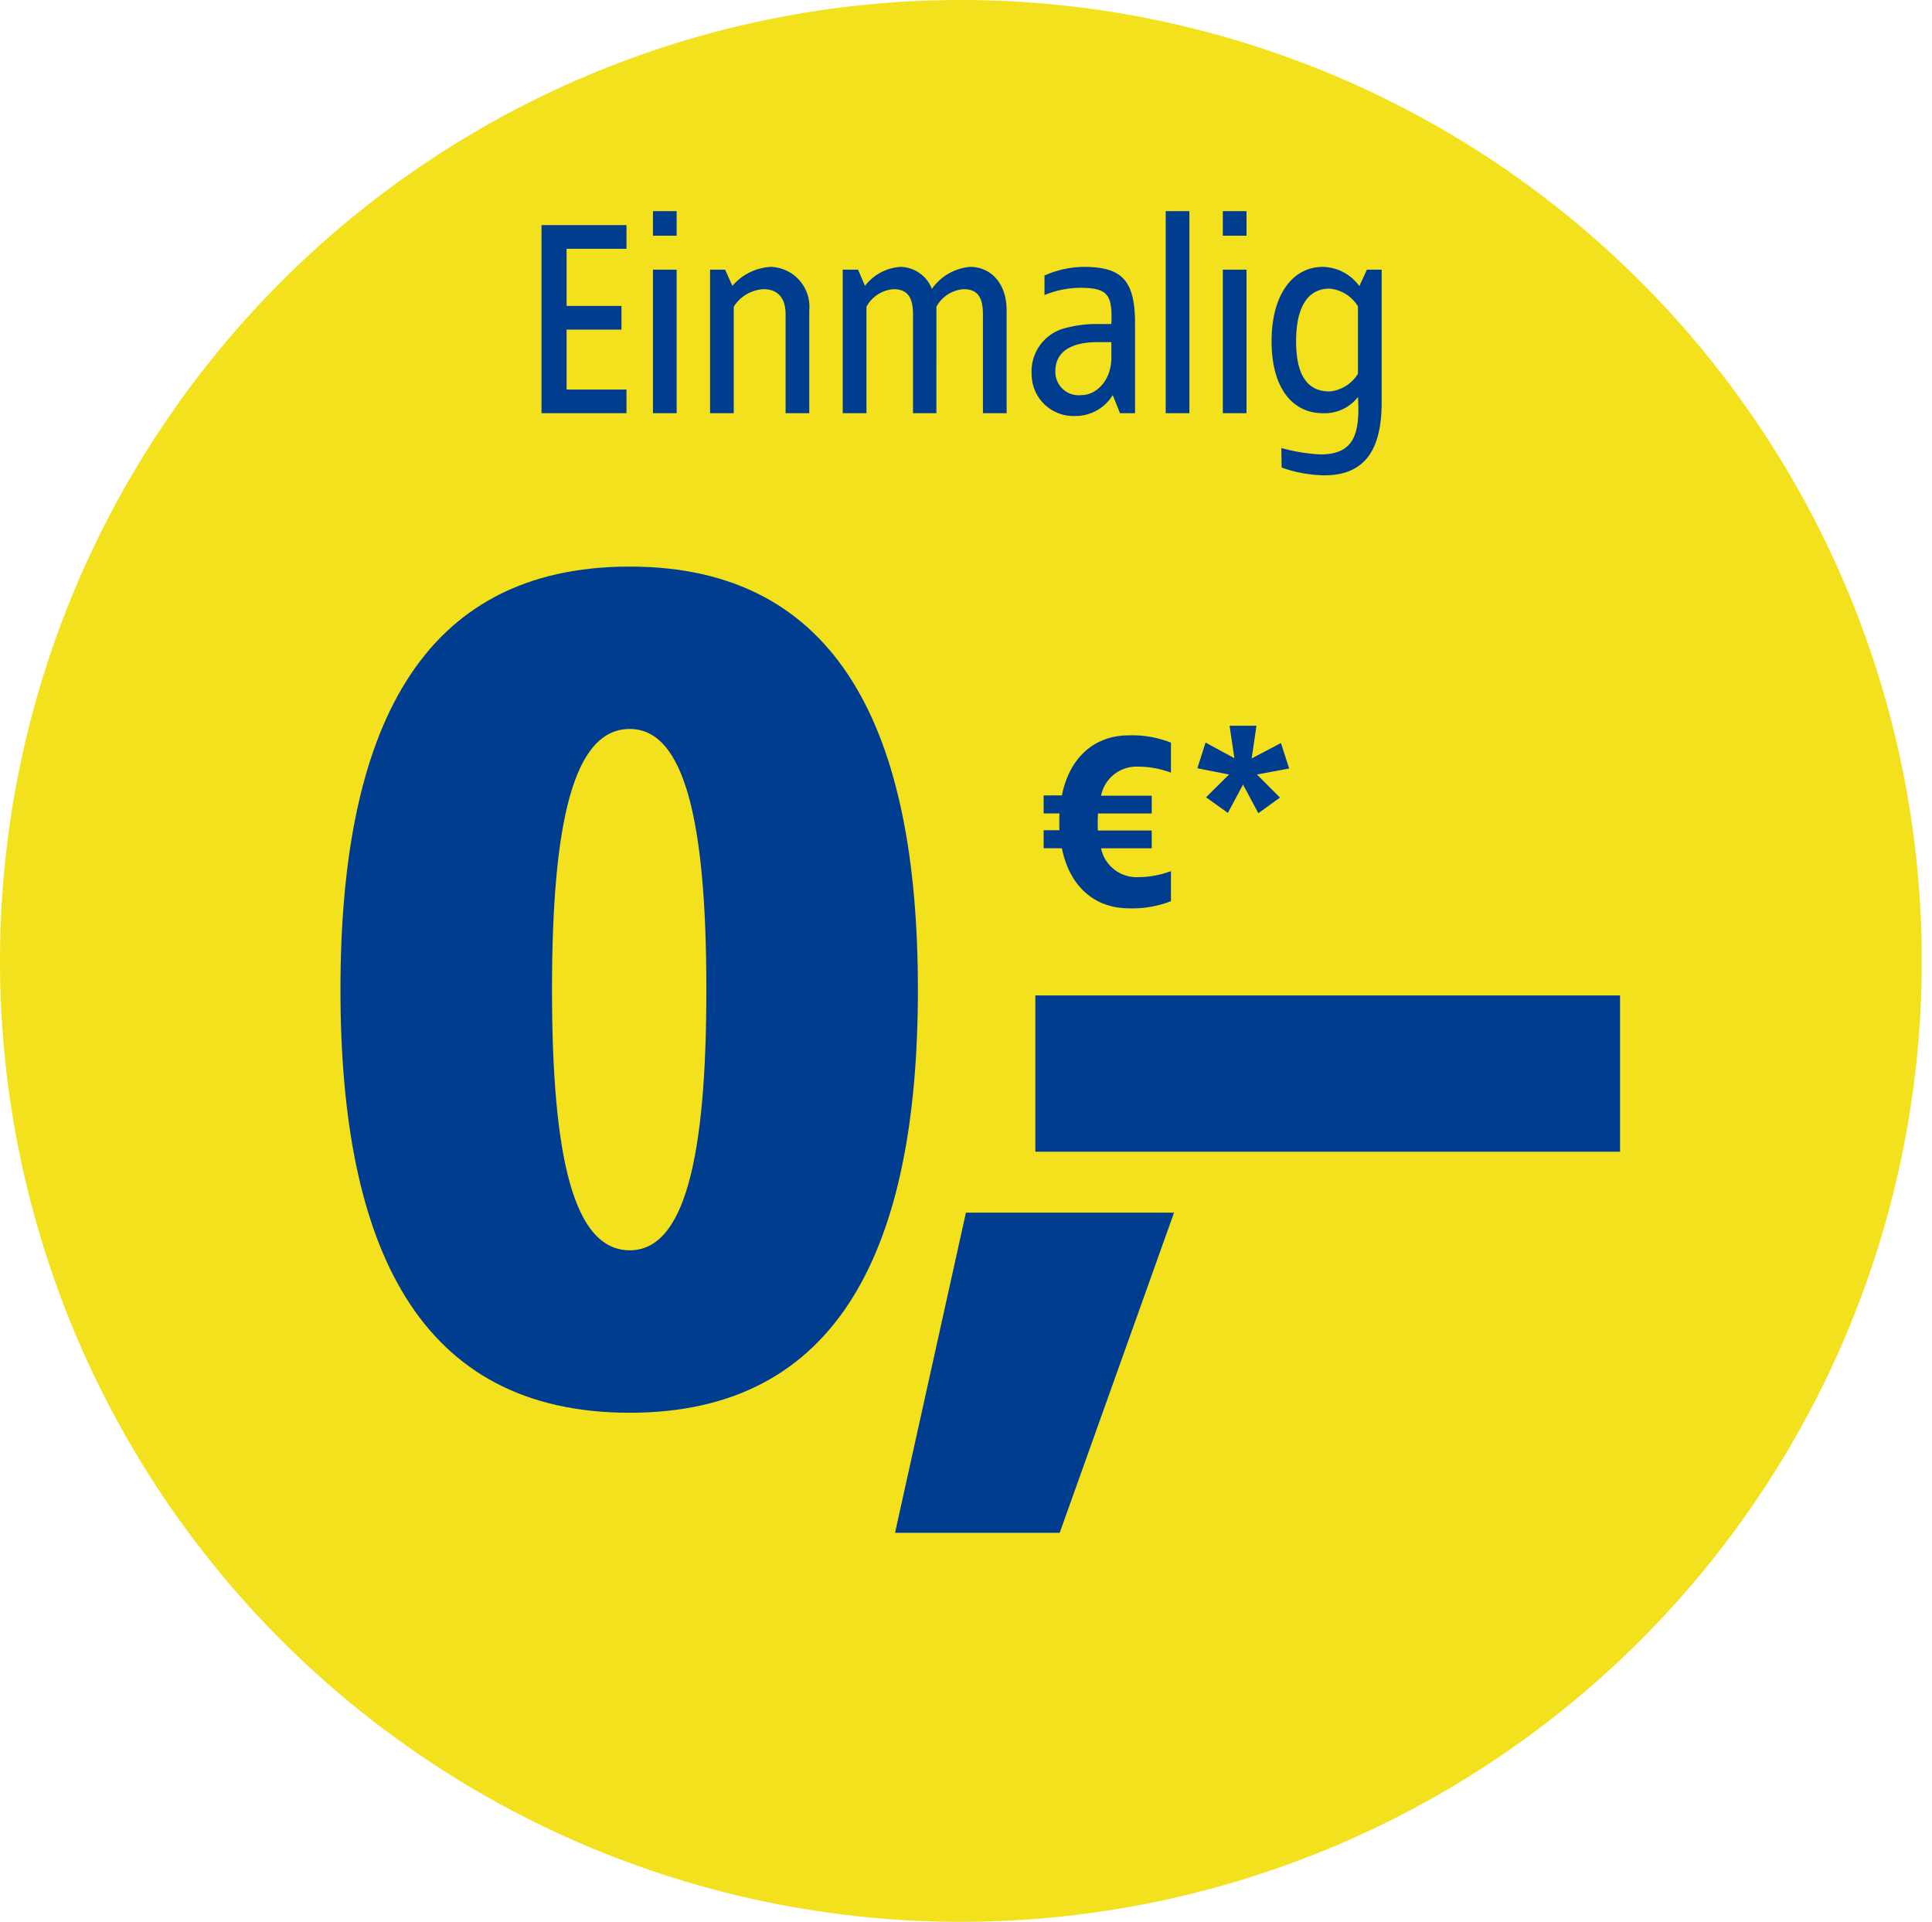
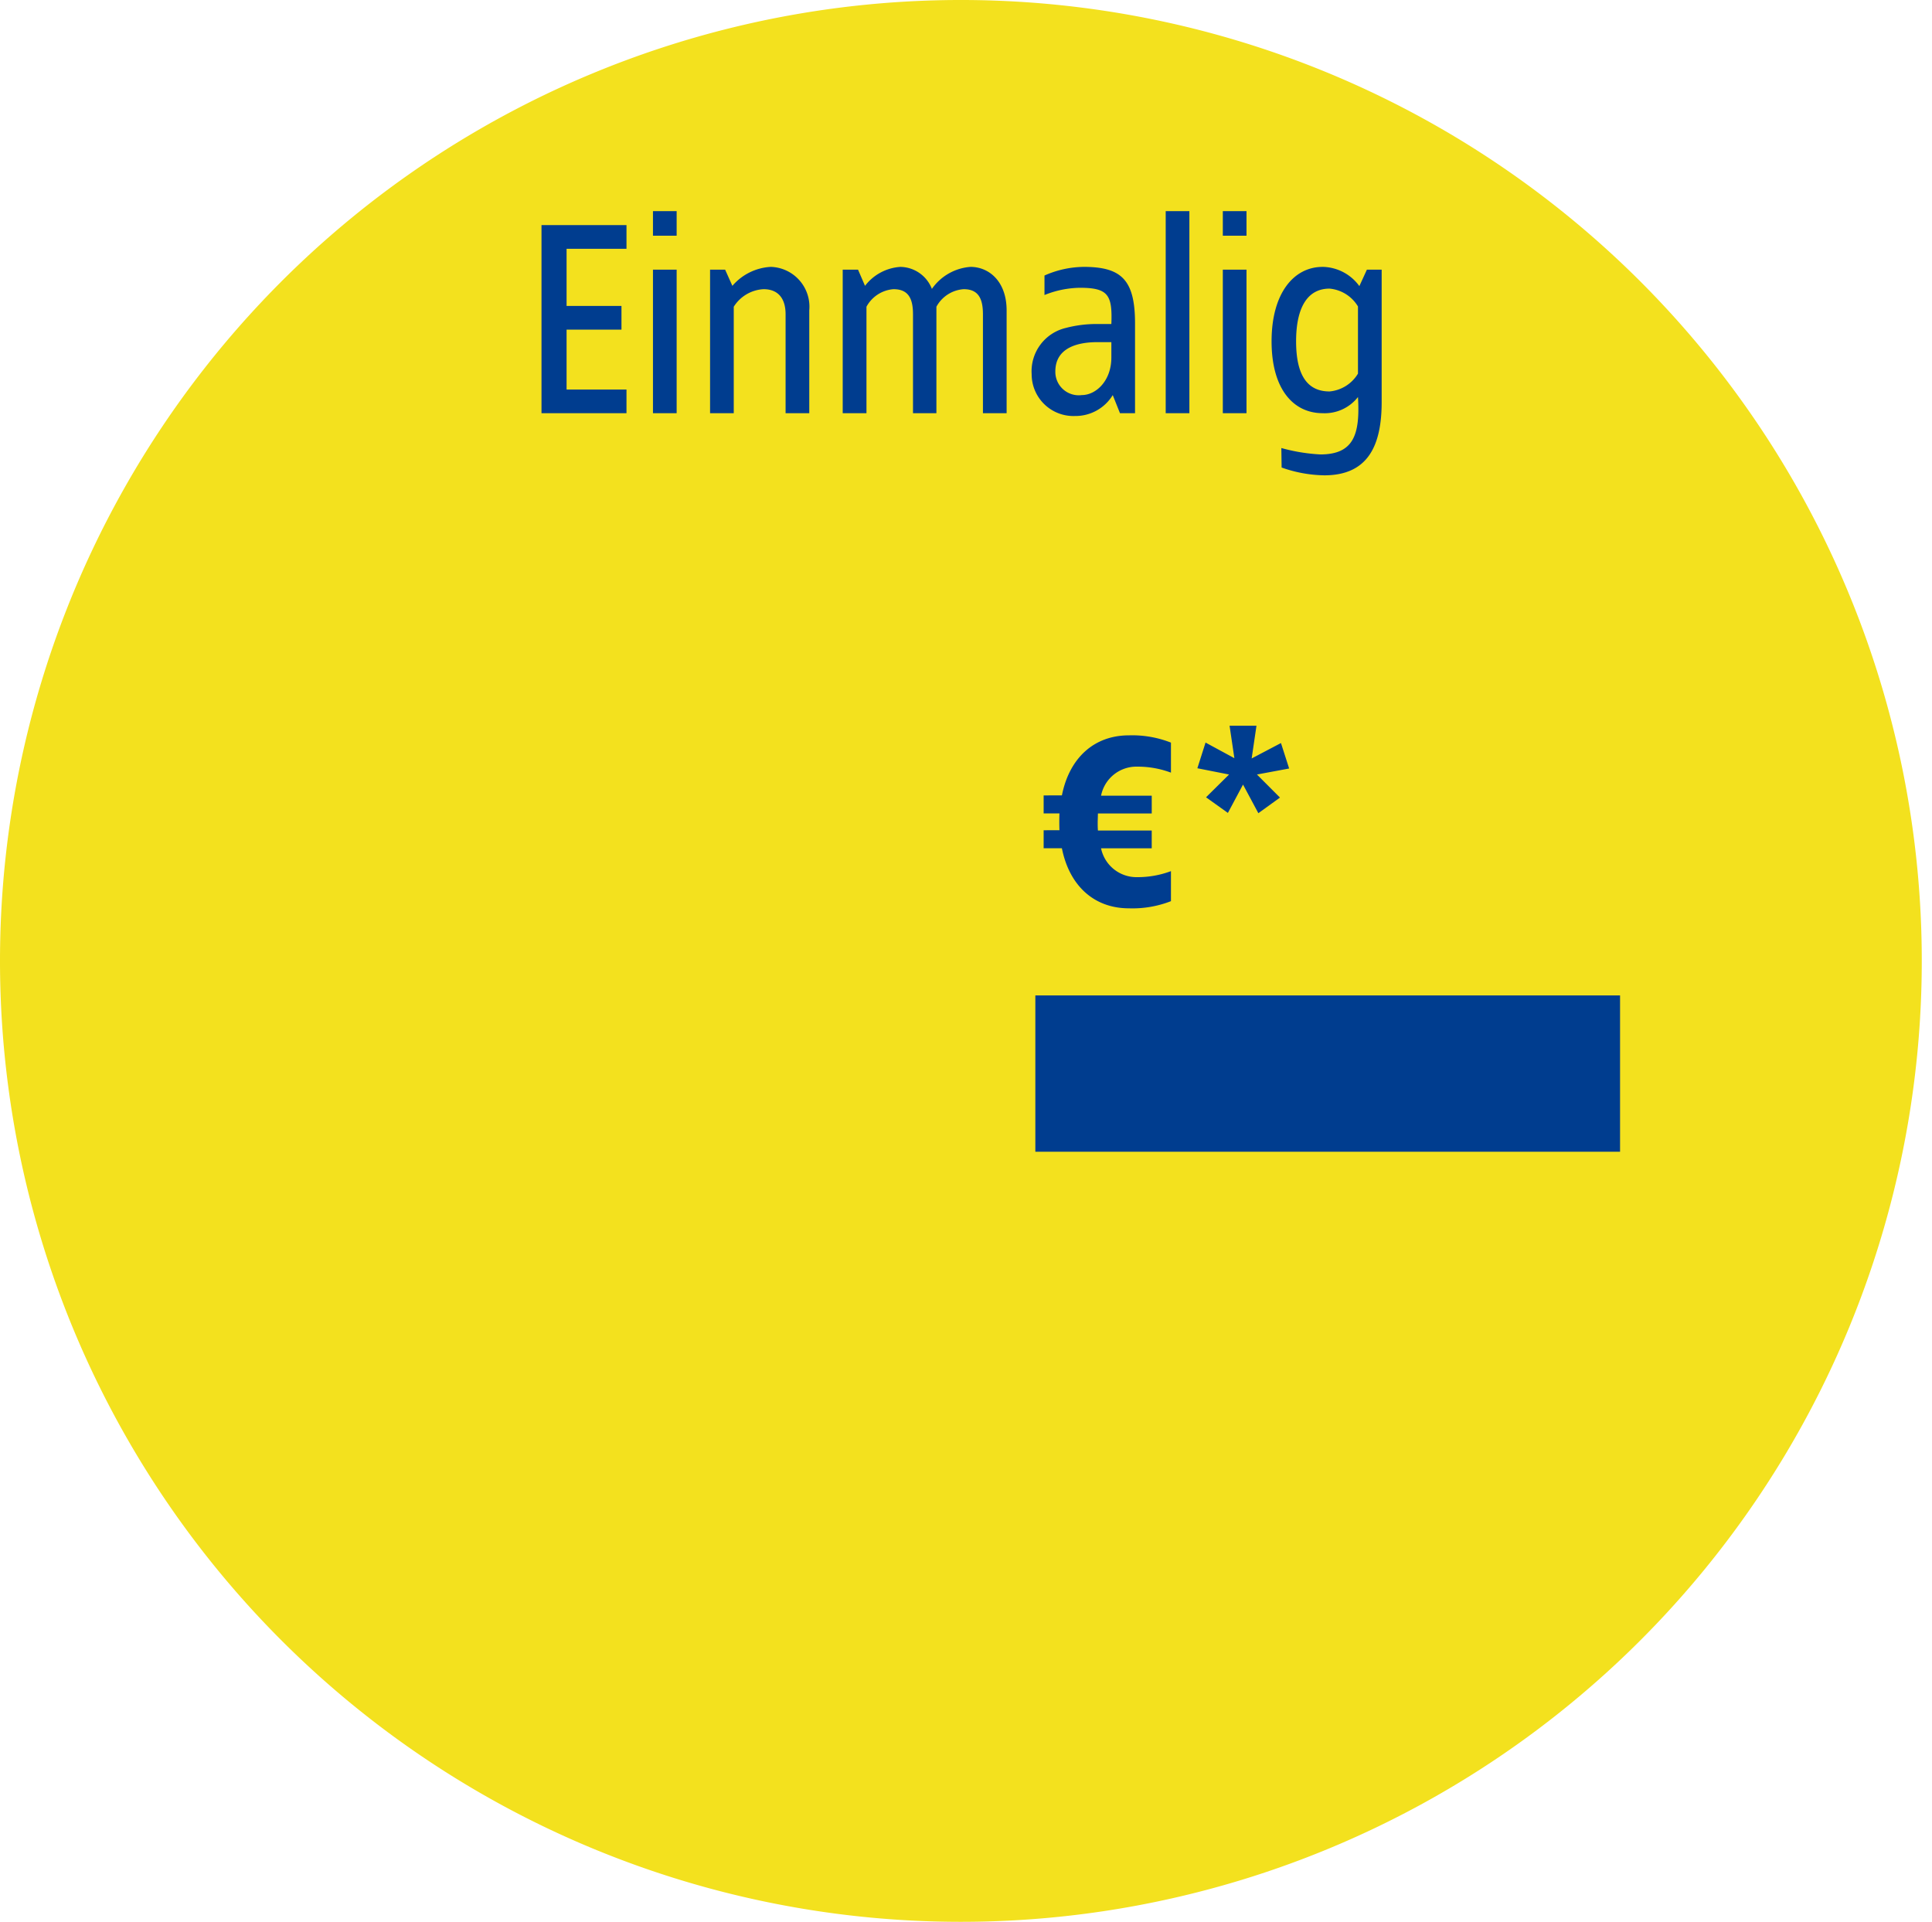
<svg xmlns="http://www.w3.org/2000/svg" width="189" height="188" viewBox="0 0 189 188">
  <defs>
    <clipPath id="clip-badge-preis-dotask-15802-img-xiaomi-13-und-13-pro-serie-buds-4-pro">
      <rect width="189" height="188" />
    </clipPath>
  </defs>
  <g id="badge-preis-dotask-15802-img-xiaomi-13-und-13-pro-serie-buds-4-pro" clip-path="url(#clip-badge-preis-dotask-15802-img-xiaomi-13-und-13-pro-serie-buds-4-pro)">
    <g id="Gruppe_248" data-name="Gruppe 248">
      <g id="Gruppe_242" data-name="Gruppe 242">
        <path id="Pfad_608" data-name="Pfad 608" d="M94,188A94,94,0,1,0,0,94a94,94,0,0,0,94,94" fill="#f3e11e" />
      </g>
      <g id="Fontpfad" transform="translate(33.305 20.656)">
-         <path id="Pfad_15756" data-name="Pfad 15756" d="M35.441,52.26c-20.582,0-28.3,16.108-28.3,41.388s7.718,41.388,28.3,41.388c20.47,0,28.189-16.108,28.189-41.388S55.911,52.26,35.441,52.26Zm0,15.884c5.369,0,7.495,9.061,7.495,25.5s-2.125,25.5-7.495,25.5c-5.481,0-7.606-9.061-7.606-25.5S29.959,68.144,35.441,68.144Zm53.245,47.317H68.327l-6.935,31.321H77.5Z" transform="translate(-7.14 -17.491)" fill="#003d8f" />
        <path id="Pfad_15755" data-name="Pfad 15755" d="M57.2,141.517H0v15.291H57.2Z" transform="translate(67.979 -64.797)" fill="#003d8f" />
        <path id="Pfad_15753" data-name="Pfad 15753" d="M10.092-36.56c-3.407,0-5.828,2.209-6.556,5.875H1.75v1.762H3.3c-.024.258-.024,1.387,0,1.645H1.75v1.763H3.536c.729,3.666,3.149,5.875,6.556,5.875a10.341,10.341,0,0,0,4.113-.7v-2.937a9.281,9.281,0,0,1-3.29.588,3.545,3.545,0,0,1-3.549-2.82h4.958v-1.739H7.061c-.023-.282-.023-.564-.023-.846l.023-.822h5.264v-1.739H7.366a3.527,3.527,0,0,1,3.549-2.844,9.281,9.281,0,0,1,3.29.587v-2.937A10.341,10.341,0,0,0,10.092-36.56Zm12.479-.94H19.939l.47,3.173-2.82-1.528-.8,2.514,3.1.611L17.636-30.5l2.139,1.528,1.48-2.773,1.5,2.8,2.115-1.528L22.618-32.73l3.149-.587-.8-2.491L22.1-34.3Z" transform="translate(67.04 87.839)" fill="#003d8f" />
        <path id="Pfad_15792" data-name="Pfad 15792" d="M-78.976-40.687H-87.29v18.4h8.314V-24.6h-5.861v-5.861h5.37v-2.317h-5.37V-38.37h5.861Zm4.907-1.363h-2.317v2.4h2.317Zm0,5.725h-2.317v14.039h2.317Zm9.187-.273a5.323,5.323,0,0,0-3.735,1.854l-.709-1.581H-70.8v14.039h2.317V-32.7a3.669,3.669,0,0,1,2.917-1.717c1.418,0,2.154.9,2.154,2.453v9.677h2.317V-32.345A3.9,3.9,0,0,0-64.882-36.6Zm19.545,0A5.055,5.055,0,0,0-49.1-34.444a3.359,3.359,0,0,0-3.08-2.154,4.74,4.74,0,0,0-3.462,1.854l-.682-1.581h-1.5v14.039H-55.5V-32.7a3.286,3.286,0,0,1,2.644-1.717c1.445,0,1.908.9,1.908,2.453v9.677h2.29V-32.7a3.291,3.291,0,0,1,2.671-1.717c1.418,0,1.881.9,1.881,2.453v9.677h2.317V-32.345C-41.793-35.18-43.51-36.6-45.337-36.6Zm11.068,0a9.623,9.623,0,0,0-3.816.845v1.908a9.551,9.551,0,0,1,3.462-.709c2.781,0,3.189.709,3.08,3.544H-33.07a11.7,11.7,0,0,0-2.917.382A4.357,4.357,0,0,0-39.34-26.1a4.085,4.085,0,0,0,4.225,4.089,4.272,4.272,0,0,0,3.707-2.045l.709,1.772h1.472v-8.778C-29.226-35.344-30.562-36.6-34.269-36.6Zm2.726,7.36v1.5c0,2.317-1.527,3.68-2.89,3.68a2.29,2.29,0,0,1-2.59-2.317c0-2.208,1.99-2.862,4.116-2.862Zm7.633-12.812h-2.317v19.764h2.317Zm5.588,0h-2.317v2.4h2.317Zm0,5.725h-2.317v14.039h2.317Zm7.442-.273c-2.808,0-4.989,2.562-4.989,7.278,0,4.743,2.181,7.033,4.989,7.033a4.122,4.122,0,0,0,3.462-1.581c.218,3.653-.409,5.616-3.68,5.616a17.613,17.613,0,0,1-3.816-.627l.027,1.908a13.014,13.014,0,0,0,4.171.763c4.225,0,5.616-2.835,5.616-7.169V-36.325H-6.546l-.736,1.608A4.53,4.53,0,0,0-10.88-36.6Zm.681,2.126a3.617,3.617,0,0,1,2.781,1.745v6.57A3.617,3.617,0,0,1-10.2-24.413c-2.126,0-3.271-1.527-3.271-4.907C-13.47-32.673-12.325-34.472-10.2-34.472Z" transform="translate(106.958 42.05)" fill="#003d8f" />
      </g>
    </g>
  </g>
</svg>